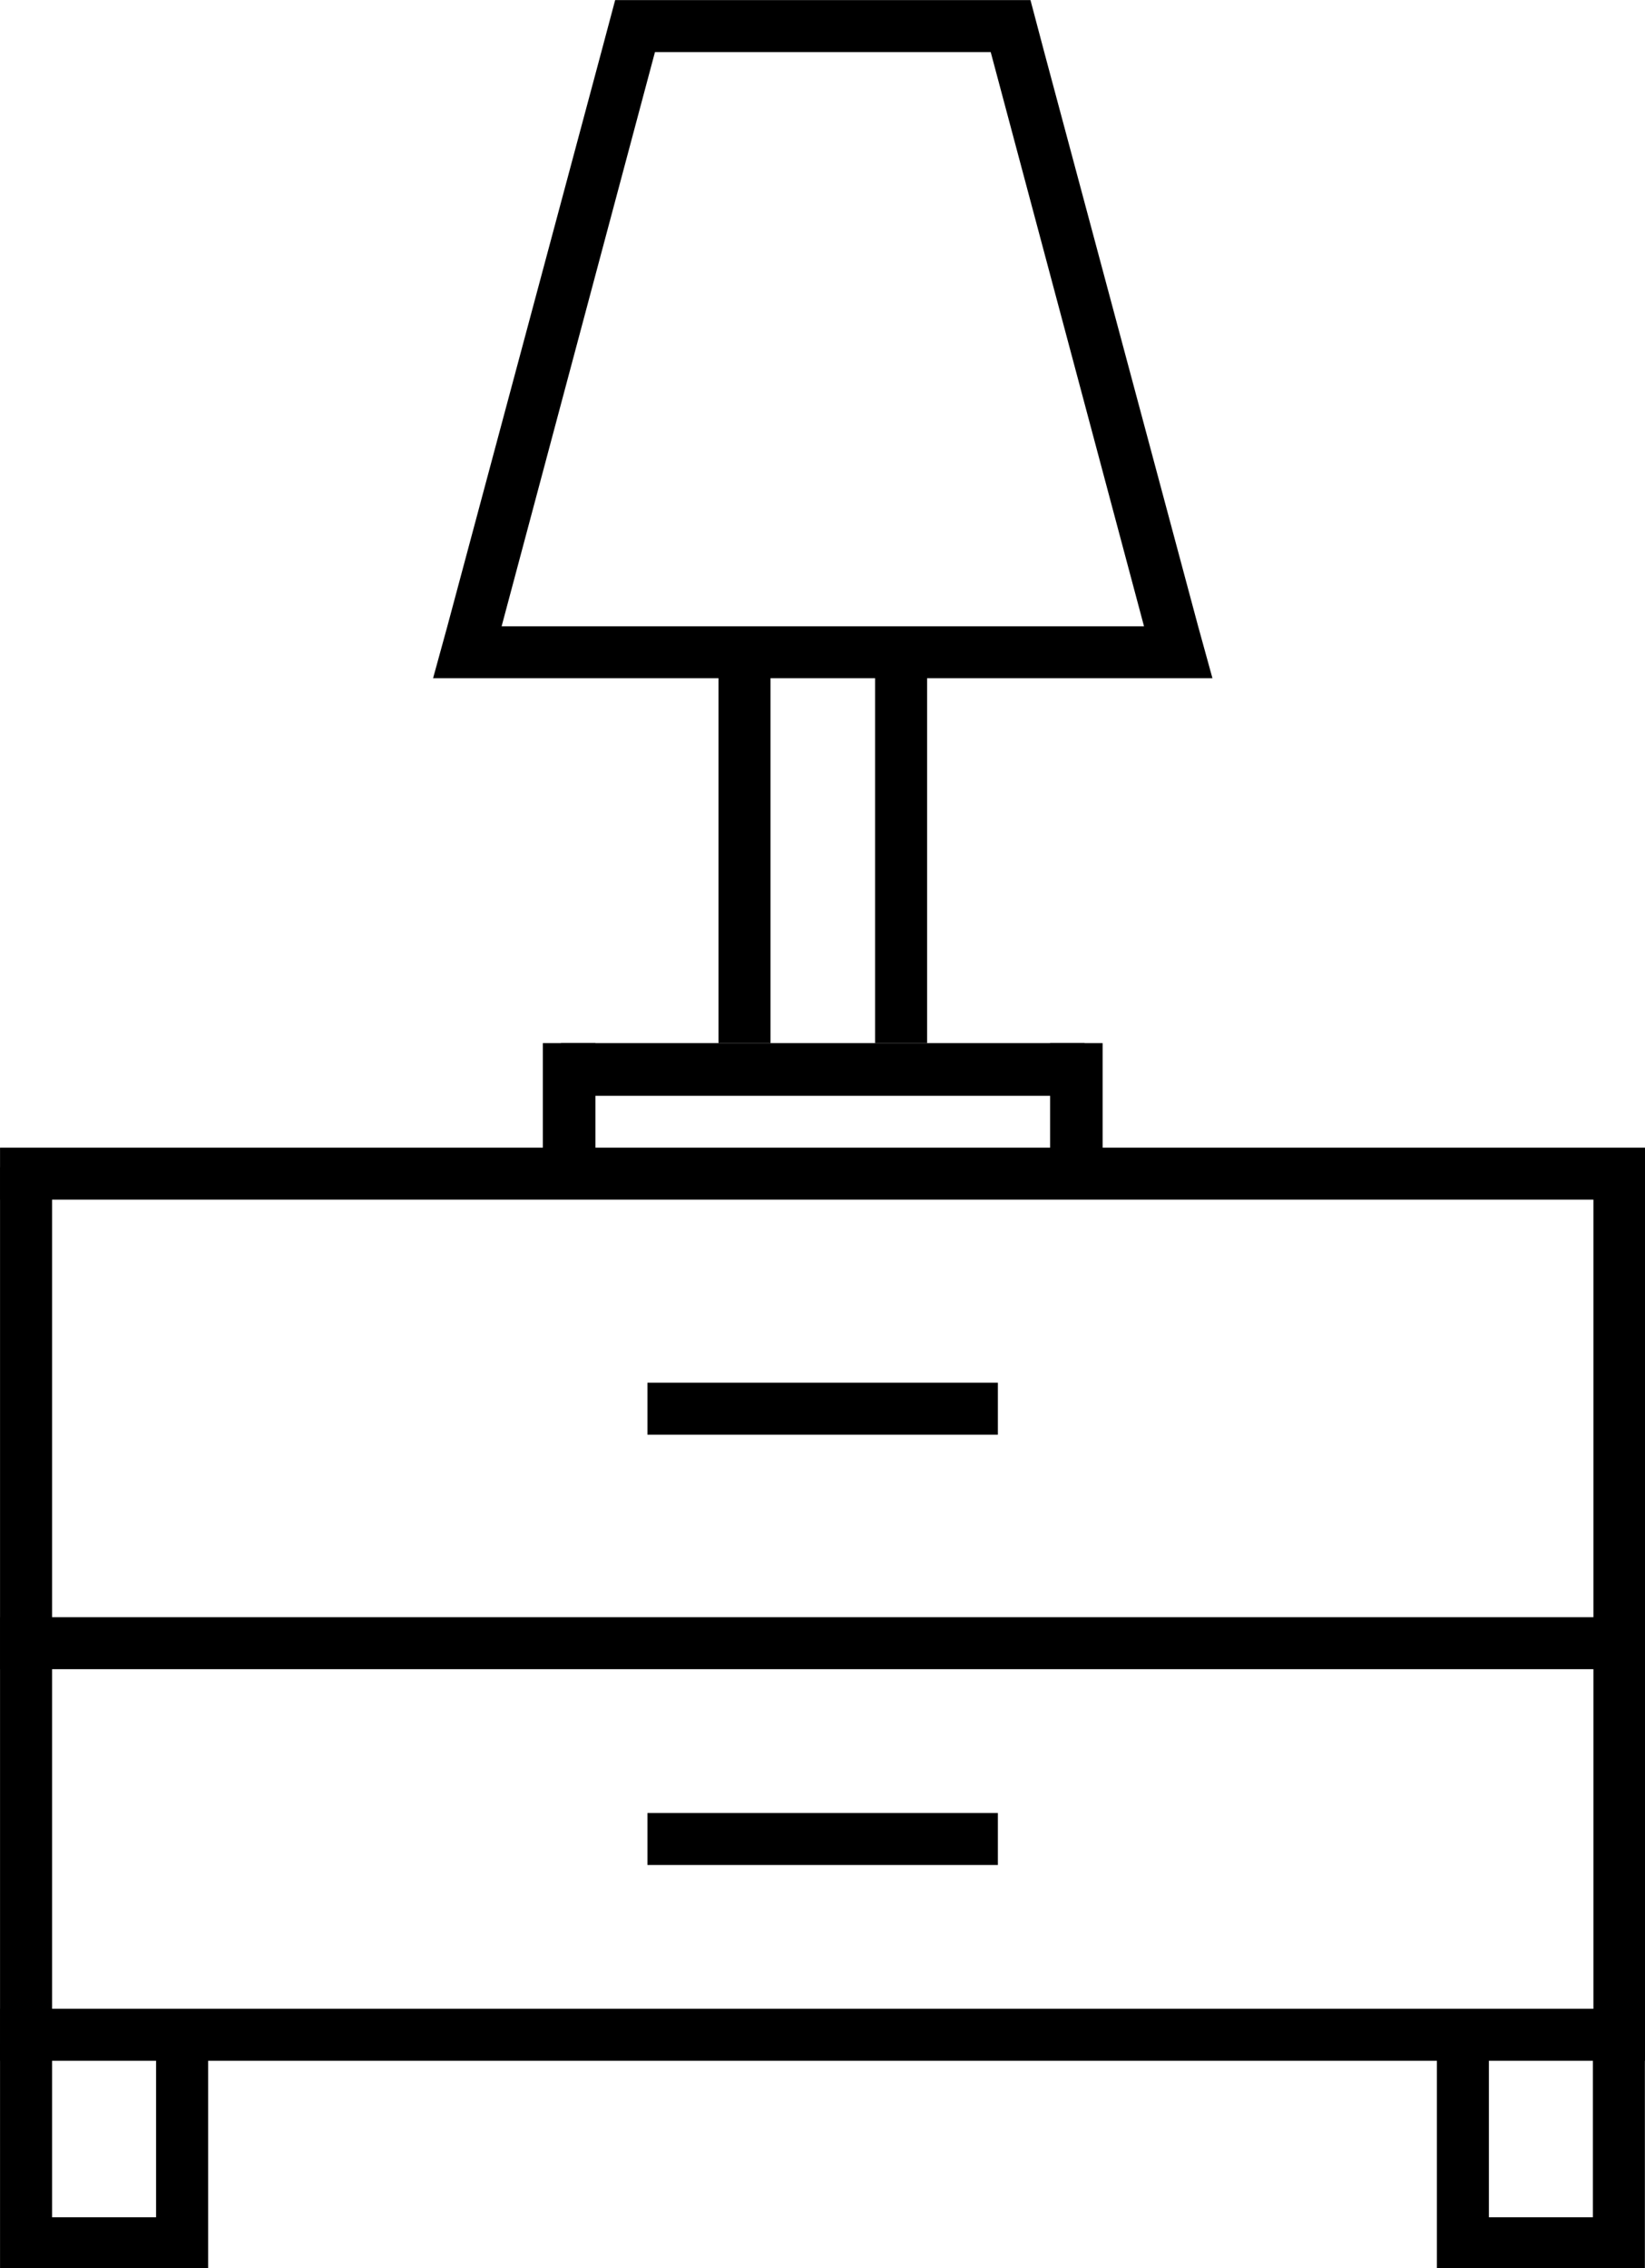
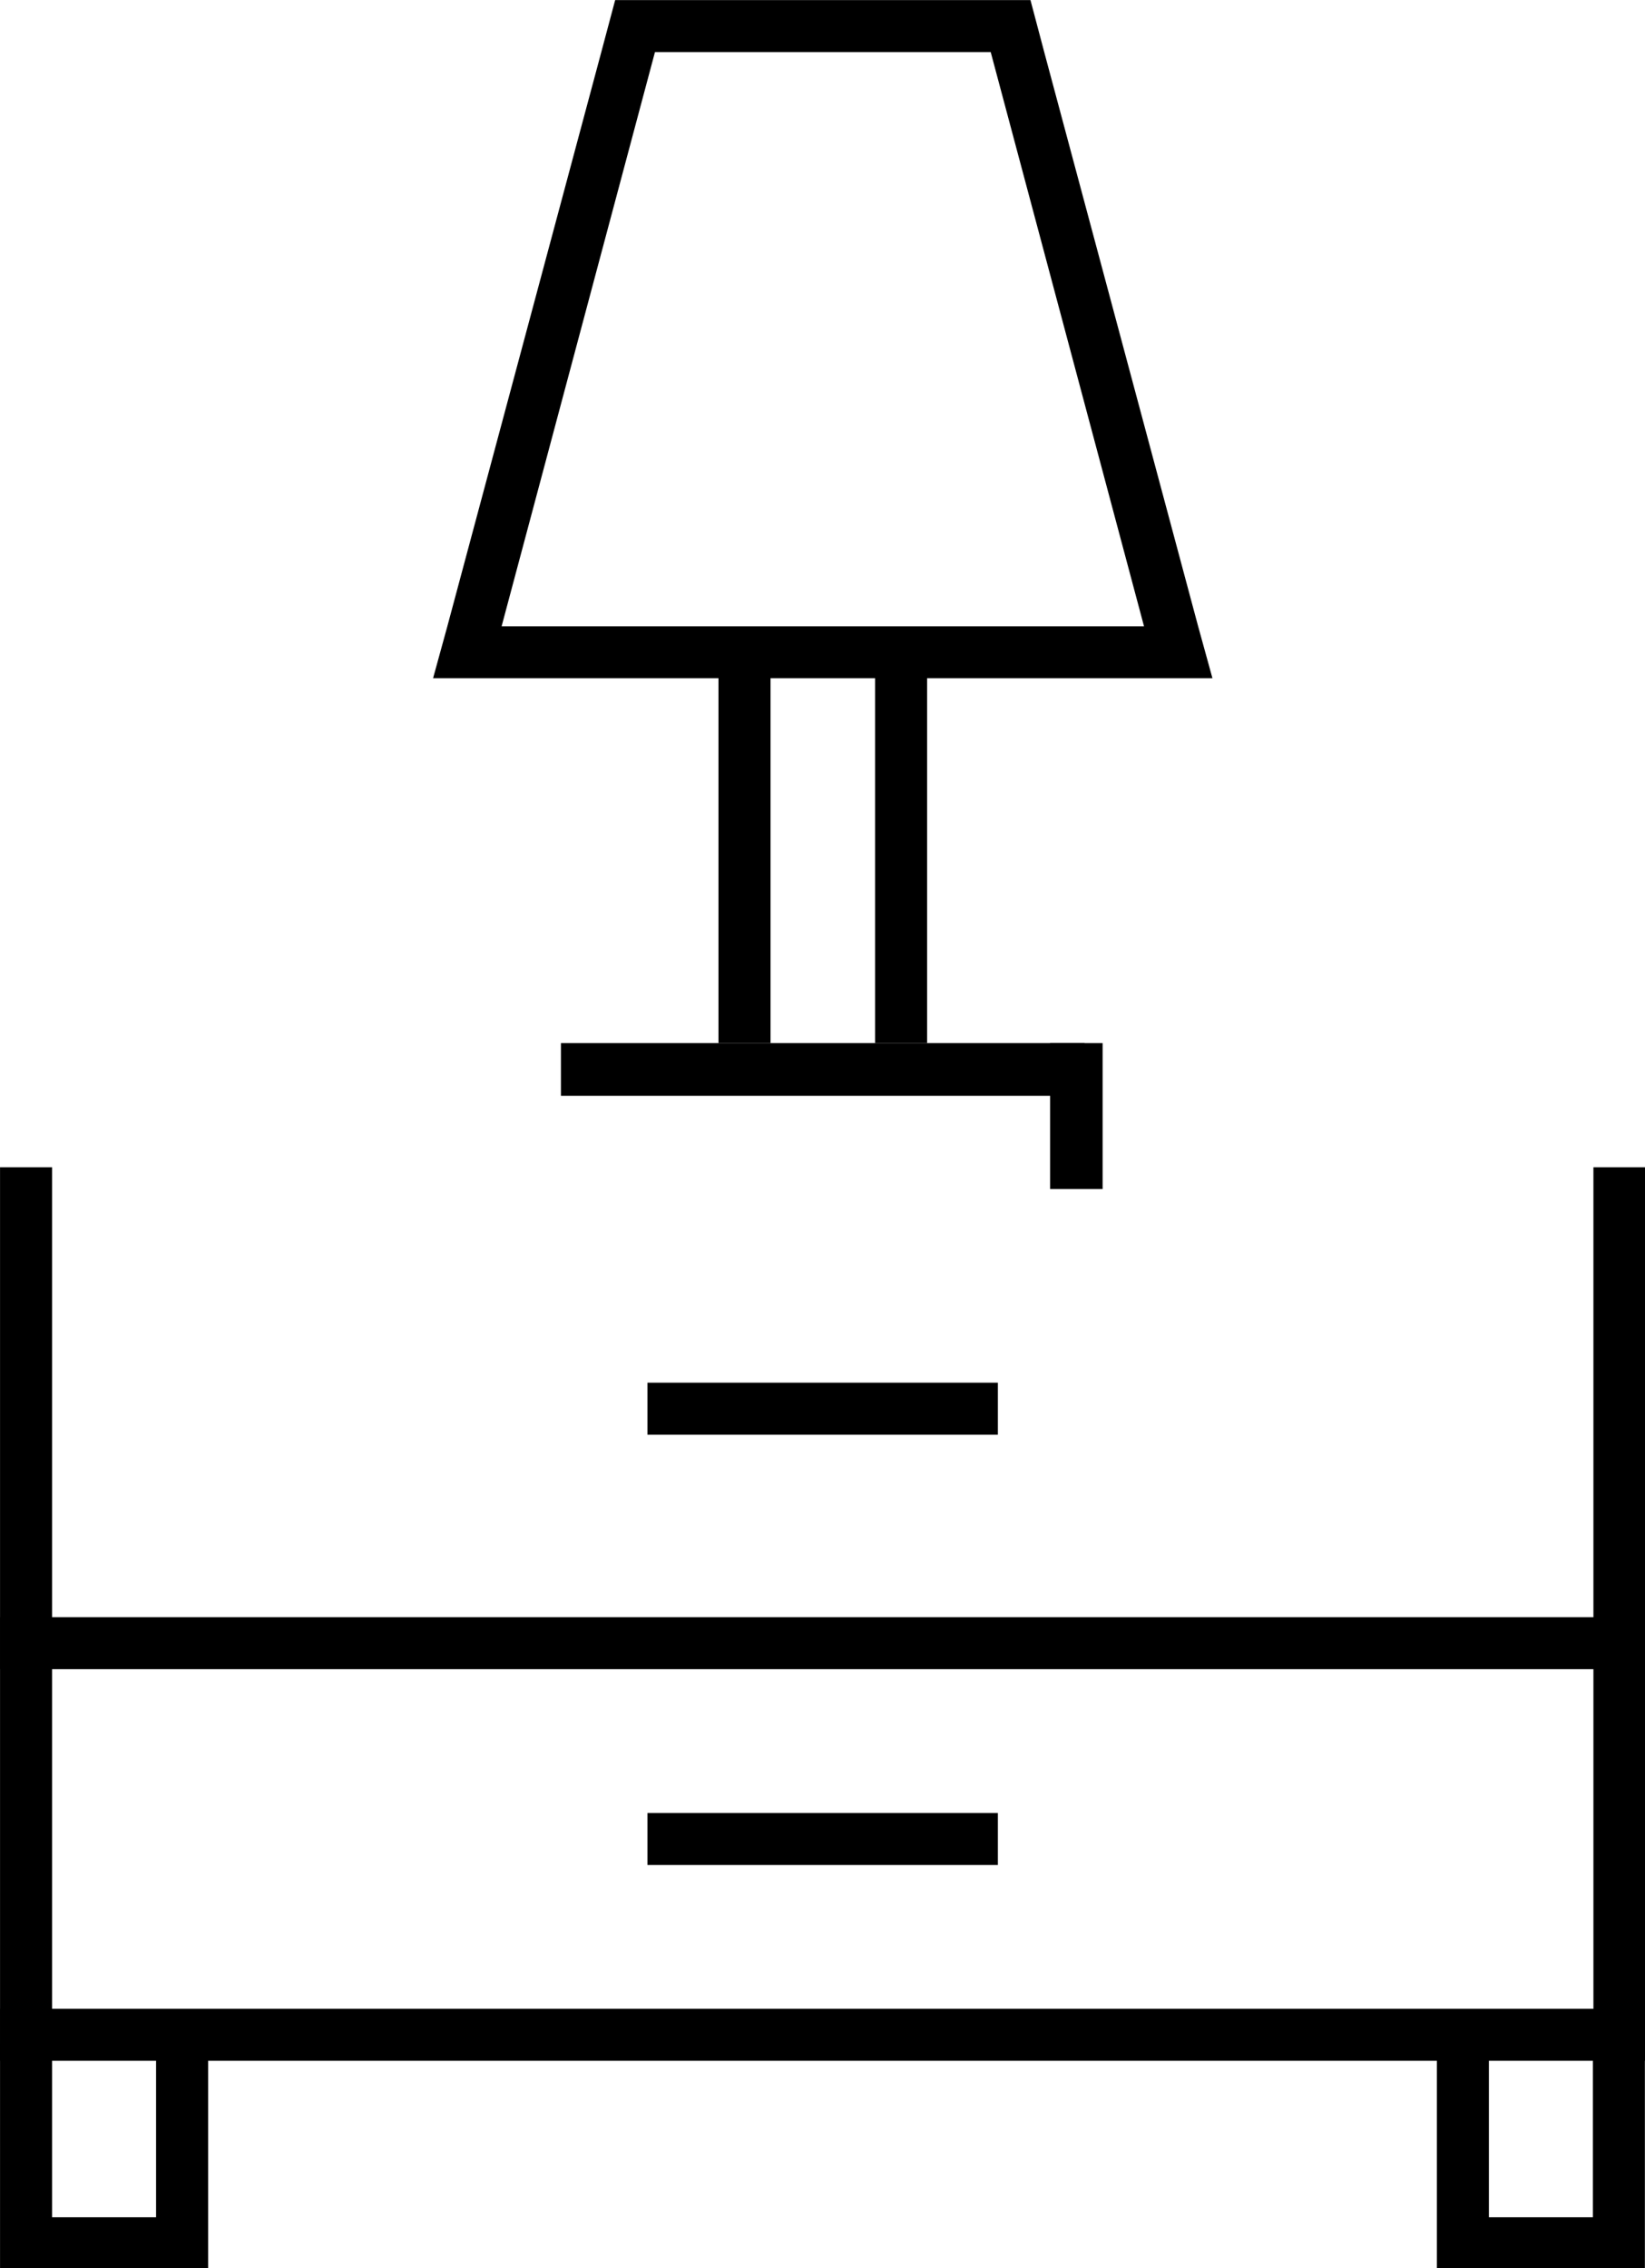
<svg xmlns="http://www.w3.org/2000/svg" width="43.602" height="60.12" viewBox="0 0 43.602 60.123" enable-background="new 0 0 90 60">
  <defs />
  <g transform="scale(1.327)" fill-rule="evenodd">
-     <path class="bg" d="m20.302 0h-7.738l-3.469 12.794h5.724v8.535h-3.623v2.139h-11.196v21.852h3.229v-4.263h26.41v4.263h3.229v-21.853h-11.208v-2.139h-3.612v-8.535h5.713l-3.459-12.793" fill="none" />
    <g transform="translate(0-14.679)">
      <path d="m3.129 58.972h-2.089v-3.466h-1.04v4.494h4.157v-4.504h-1.04v3.476h.012" />
-       <path d="m16.261 38.644h16.606v-1.039h-32.867v1.039h16.261" />
      <path d="m16.261 46.984h16.606v1.039h-32.867v-1.039h16.261" />
      <path d="m16.261 55.846h16.606v-1.039h-32.867v1.039h16.261" />
      <path d="m0 46.826v9.02h1.04v-17.849h-1.04v8.829" />
      <path d="m31.828 46.826v9.02h1.039v-17.849h-1.039v8.829" />
      <path d="m31.828 58.972h-2.088v-3.466h-1.039v4.494h4.155v-4.504h-1.039v3.476h.011" />
      <rect x="12.932" y="50.896" width="7" height="1.039" />
      <rect x="12.932" y="42.3" width="7" height="1.039" />
      <rect x="11.204" y="35.517" width="10.46" height="1.052" />
-       <rect x="10.843" y="35.517" width="1.05" height="2.915" />
      <rect x="20.975" y="35.517" width="1.049" height="2.915" />
      <rect x="17.479" y="27.388" width="1.039" height="8.129" />
      <rect x="14.351" y="27.388" width="1.04" height="8.129" />
      <path d="m23.932 27.19l-3.074-11.47-.275-1.039h-8.296l-.277 1.039-3.075 11.47-.285 1.037h15.568l-.286-1.037m-1.081 0h-12.832l3.063-11.47h6.707l3.062 11.47" />
    </g>
  </g>
</svg>